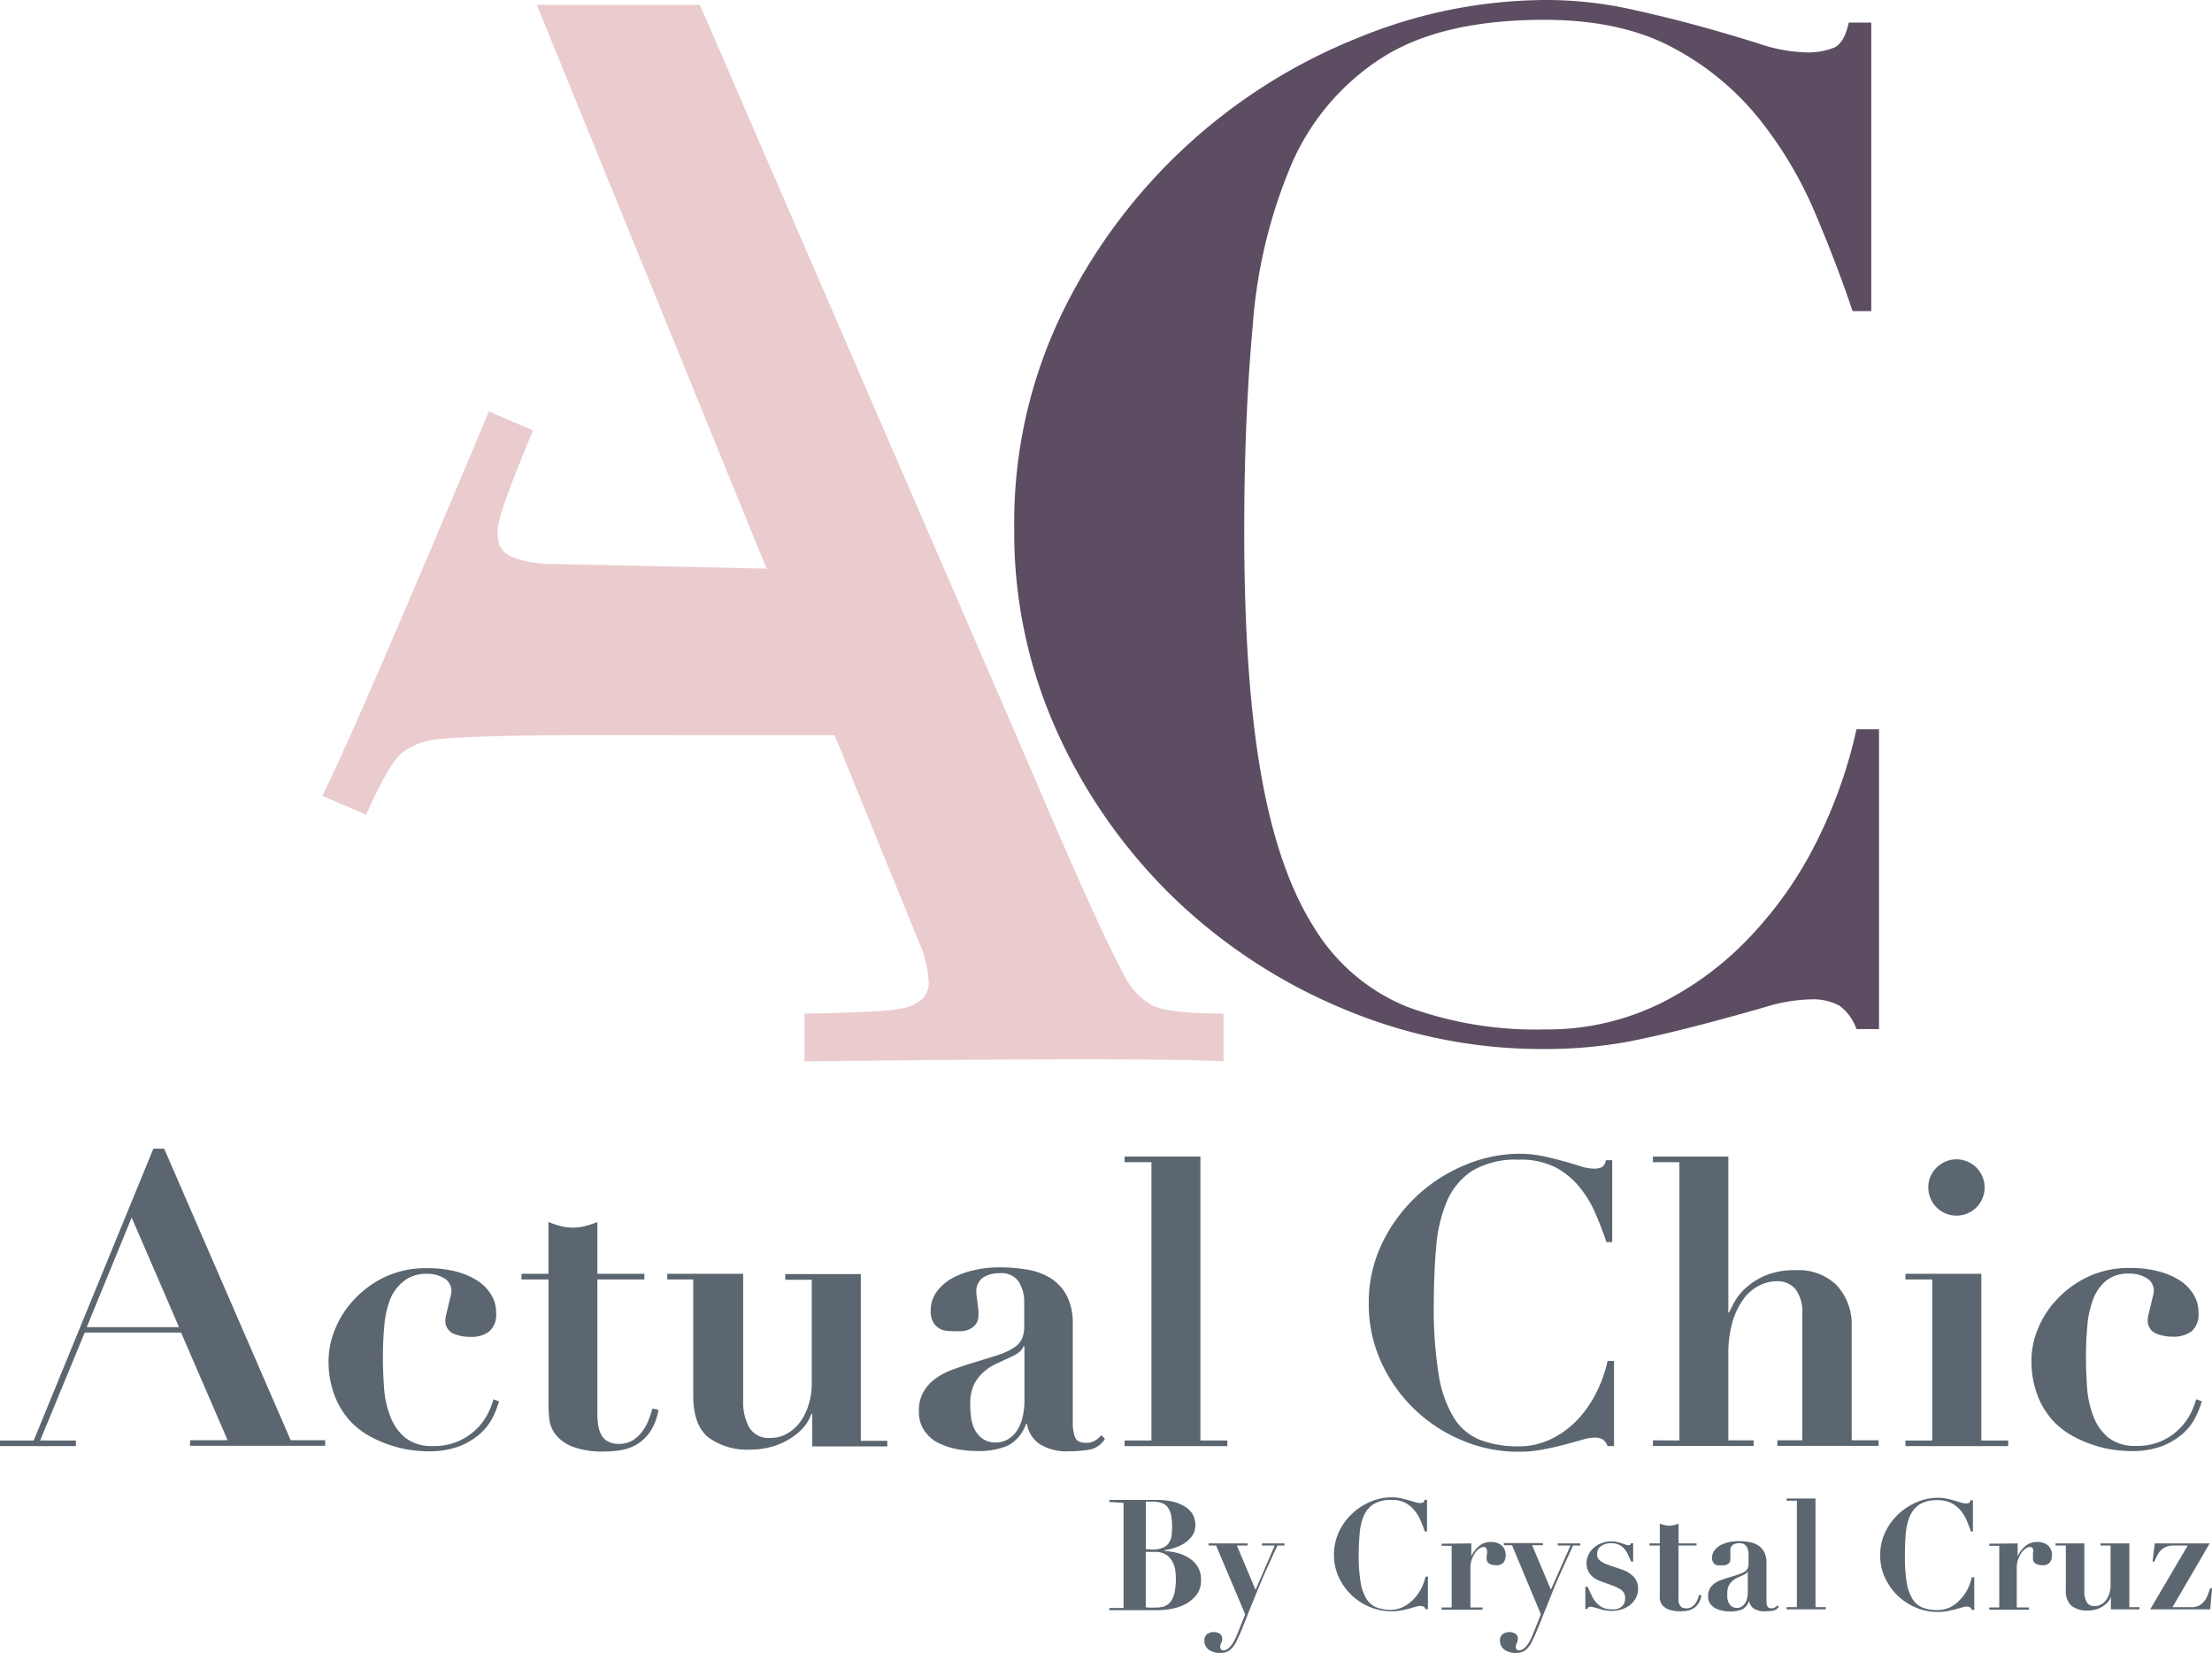
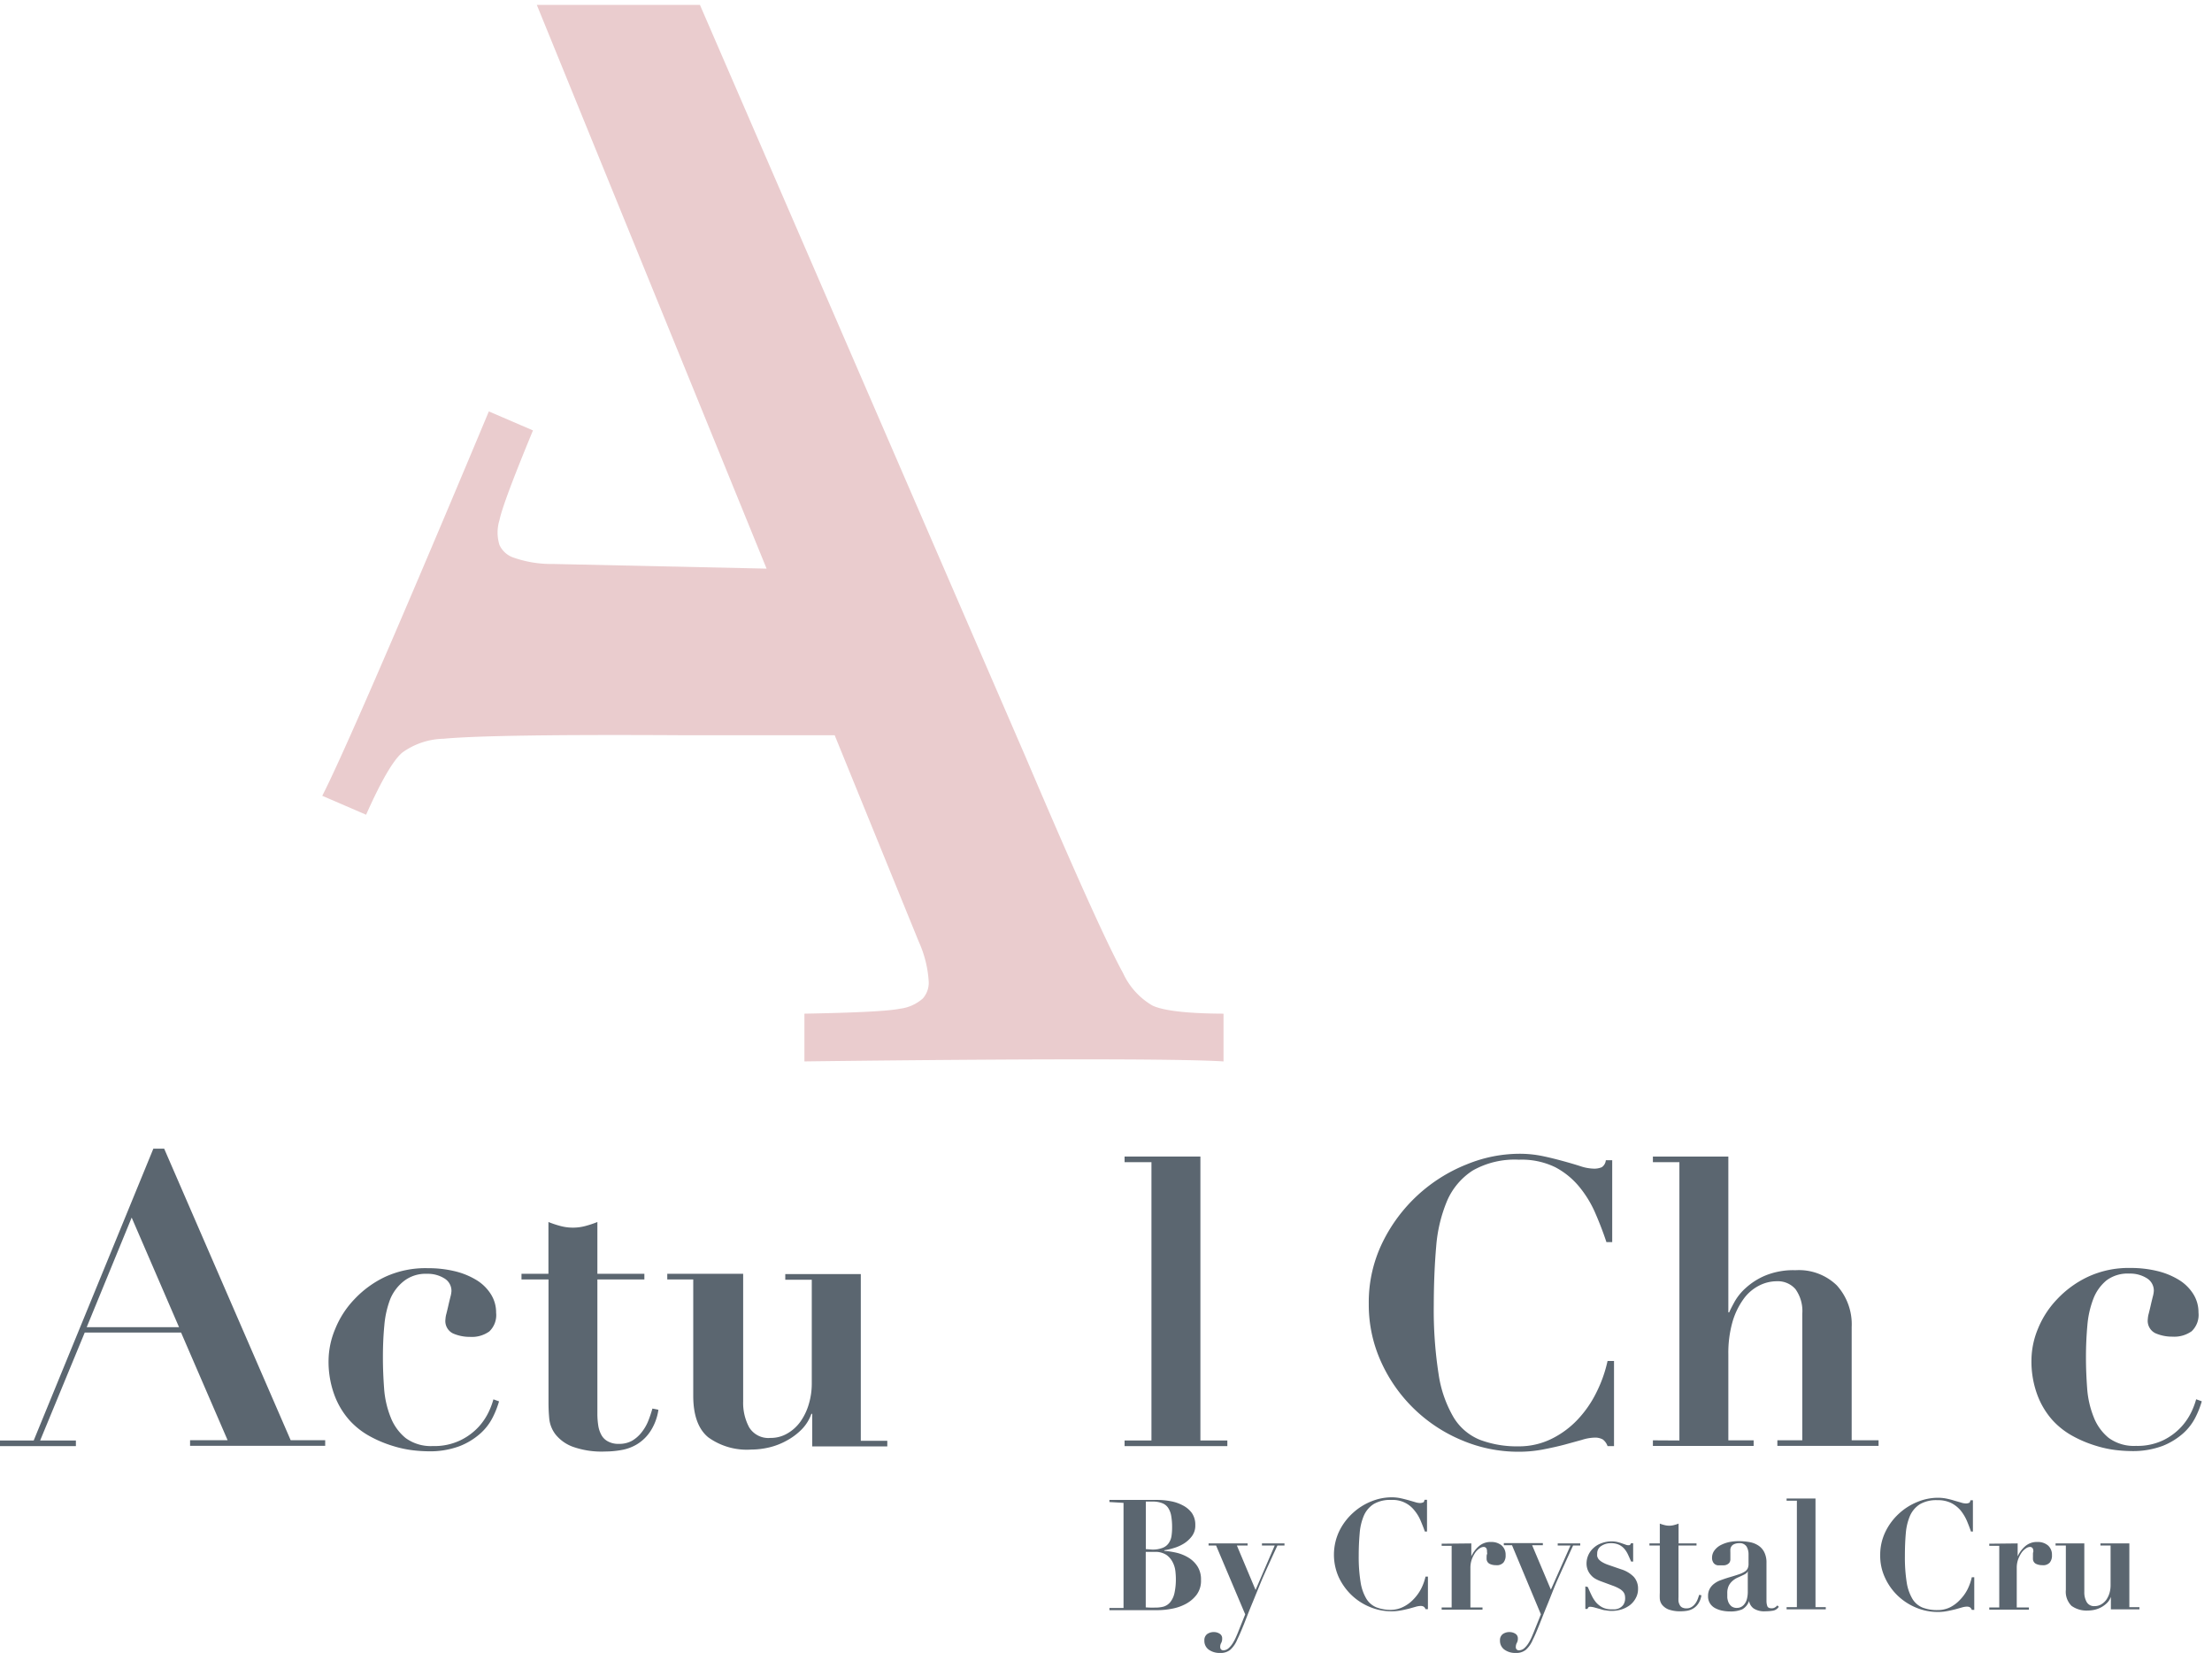
<svg xmlns="http://www.w3.org/2000/svg" viewBox="0 0 294.67 220.21">
  <defs>
    <style>.cls-1{fill:#5d4d63;}.cls-2{fill:#eaccce;}.cls-3{fill:#5b6670;}</style>
  </defs>
  <g id="Layer_2" data-name="Layer 2">
    <g id="Layer_1-2" data-name="Layer 1">
-       <path class="cls-1" d="M246.79,41.44q-2.08-6.21-5-13.09a53.06,53.06,0,0,0-7.53-12.62,36.83,36.83,0,0,0-11.49-9.42q-6.89-3.67-17.05-3.67-13.75,0-21.66,5.08a31.77,31.77,0,0,0-12,14.13,67.5,67.5,0,0,0-5.18,21.57q-1.14,12.53-1.13,27.41,0,19.59,2.26,32.4t7.06,20.34a25.88,25.88,0,0,0,12.43,10.55,49.45,49.45,0,0,0,18.18,3,34.23,34.23,0,0,0,15.35-3.39,42.32,42.32,0,0,0,12.15-9,52.28,52.28,0,0,0,8.86-12.71,63.89,63.89,0,0,0,5.27-14.88h3v39.93h-3a6.58,6.58,0,0,0-2.26-3.11,7.48,7.48,0,0,0-4-.84,22,22,0,0,0-5.83,1c-2.39.69-5.12,1.45-8.2,2.26S220.66,138,217,138.73a61.61,61.61,0,0,1-11.49,1A68.07,68.07,0,0,1,179,134.4a72.86,72.86,0,0,1-22.51-14.69,72,72,0,0,1-15.54-21.95,64.28,64.28,0,0,1-5.84-27.31,64,64,0,0,1,6.5-29A74.62,74.62,0,0,1,181,5a66.28,66.28,0,0,1,24.58-5,52.76,52.76,0,0,1,11.21,1.13c3.45.75,6.66,1.54,9.61,2.35s5.62,1.61,8,2.36a20.88,20.88,0,0,0,6,1.13,9.19,9.19,0,0,0,4-.66c.87-.44,1.5-1.54,1.88-3.3h3V41.44Z" />
      <path class="cls-2" d="M153.49,133.92a9.65,9.65,0,0,1-3.88-4.3q-3.2-5.81-12.92-28.64L93.24.65H71.51l30.61,75.09-28.46-.62a15.2,15.2,0,0,1-5.42-.91,3.2,3.2,0,0,1-1.7-1.61,5.57,5.57,0,0,1,0-3.33Q67,67,71,57.33L65.12,54.8S47.37,97.35,42.93,106l5.84,2.52q3-6.74,4.81-8.27a9.74,9.74,0,0,1,5.49-1.85q6.6-.61,31.42-.47h20.7l11.22,27.54a15,15,0,0,1,1.31,5.33,3.16,3.16,0,0,1-.79,2.2,5.6,5.6,0,0,1-3.05,1.36q-2.23.47-12.72.66v6.36s46.09-.62,55.83,0v-6.36C158.06,135,154.89,134.61,153.49,133.92Z" />
      <path class="cls-3" d="M4.49,191.87,20.43,153h1.44l16.85,38.83h4.6v.75h-18v-.75h5l-6.2-14.34H11.29L5.35,191.87h4.76v.75H0v-.75Zm7.06-15.09h12.3l-6.31-14.6Z" />
      <path class="cls-3" d="M44.66,177a12.43,12.43,0,0,1,2.54-3.93,13.57,13.57,0,0,1,4.12-3A12.86,12.86,0,0,1,57,168.92a15.07,15.07,0,0,1,3.69.43,10,10,0,0,1,2.86,1.2,5.88,5.88,0,0,1,1.87,1.88,4.54,4.54,0,0,1,.67,2.43,3,3,0,0,1-.91,2.49,4,4,0,0,1-2.56.72,5.56,5.56,0,0,1-2.28-.46,1.84,1.84,0,0,1-1-1.89,3.4,3.4,0,0,1,.13-.75c.09-.36.18-.73.27-1.13s.18-.76.27-1.12a3.59,3.59,0,0,0,.13-.75,1.92,1.92,0,0,0-.93-1.68,4.17,4.17,0,0,0-2.33-.62,4.7,4.7,0,0,0-3,.91A5.94,5.94,0,0,0,52,173a12.82,12.82,0,0,0-.8,3.53c-.13,1.34-.19,2.76-.19,4.26s.06,2.78.16,4.17a12.75,12.75,0,0,0,.86,3.79,6.72,6.72,0,0,0,2,2.79,5.68,5.68,0,0,0,3.64,1.07,7.93,7.93,0,0,0,3.69-.78A8.08,8.08,0,0,0,63.81,190a8.23,8.23,0,0,0,1.36-2.08,10,10,0,0,0,.56-1.53l.75.27a12,12,0,0,1-.83,2.11A7.21,7.21,0,0,1,64,190.93a9.19,9.19,0,0,1-2.76,1.69,11.28,11.28,0,0,1-4.25.69,19.31,19.31,0,0,1-1.95-.13,14.8,14.8,0,0,1-2.73-.59,15.94,15.94,0,0,1-3-1.26,10.36,10.36,0,0,1-2.76-2.16,10.6,10.6,0,0,1-2-3.35,12.82,12.82,0,0,1-.78-4.7A11.07,11.07,0,0,1,44.66,177Z" />
      <path class="cls-3" d="M74.69,163.31a6.43,6.43,0,0,0,3.26,0,13.53,13.53,0,0,0,1.63-.54v6.9h6.26v.75H79.58v17.92a9.93,9.93,0,0,0,.11,1.49,3.8,3.8,0,0,0,.4,1.26A2.09,2.09,0,0,0,81,192a2.86,2.86,0,0,0,1.47.32,3.45,3.45,0,0,0,1.74-.42,4.52,4.52,0,0,0,1.25-1.1,6.14,6.14,0,0,0,.89-1.52,16.23,16.23,0,0,0,.56-1.66l.8.16a7.06,7.06,0,0,1-1.1,2.91,5.63,5.63,0,0,1-1.76,1.69,6,6,0,0,1-2.11.77,12.58,12.58,0,0,1-2.14.19,11.44,11.44,0,0,1-4.31-.64A5.29,5.29,0,0,1,74,191.06a4.13,4.13,0,0,1-.83-2.08c-.07-.75-.1-1.44-.1-2.09V170.42H69.47v-.75h3.59v-6.9A13.53,13.53,0,0,0,74.69,163.31Z" />
      <path class="cls-3" d="M99,169.67v17a6.88,6.88,0,0,0,.8,3.45,3,3,0,0,0,2.83,1.41,4.35,4.35,0,0,0,2.25-.59,5.54,5.54,0,0,0,1.74-1.57,7.76,7.76,0,0,0,1.12-2.33,9.54,9.54,0,0,0,.4-2.78v-13.8h-3.53v-.75h10.06v22.2h3.53v.75h-10v-4.34h-.11a5.64,5.64,0,0,1-1.28,2.06,8.44,8.44,0,0,1-2,1.5,9.18,9.18,0,0,1-2.33.91,10.65,10.65,0,0,1-2.41.29,8.78,8.78,0,0,1-5.72-1.63c-1.32-1.08-2-2.93-2-5.53V170.42H88.89v-.75Z" />
-       <path class="cls-3" d="M145.07,193.1a18,18,0,0,1-2.64.21,6.85,6.85,0,0,1-4-1,4.07,4.07,0,0,1-1.63-2.68h-.11a5.2,5.2,0,0,1-2.35,2.89,10,10,0,0,1-4.34.75,13.25,13.25,0,0,1-2.62-.27,9.29,9.29,0,0,1-2.46-.85,4.82,4.82,0,0,1-1.81-1.63,4.46,4.46,0,0,1-.7-2.54,5,5,0,0,1,.62-2.6,5.71,5.71,0,0,1,1.6-1.76,8.9,8.9,0,0,1,2.25-1.18c.83-.3,1.7-.6,2.59-.88,1.46-.43,2.65-.8,3.56-1.1a8.61,8.61,0,0,0,2.11-1,2.8,2.8,0,0,0,1-1.15,3.94,3.94,0,0,0,.3-1.66v-3.26a5.09,5.09,0,0,0-.7-2.62,2.77,2.77,0,0,0-2.62-1.18,4,4,0,0,0-2.14.56,2.22,2.22,0,0,0-.91,2.06c0,.11,0,.3.05.56s.08.57.11.89.07.62.11.9,0,.49,0,.59a1.91,1.91,0,0,1-.37,1.26,2.35,2.35,0,0,1-.88.67,3.26,3.26,0,0,1-1.07.24l-.94,0a8.38,8.38,0,0,1-1.1-.08,2.23,2.23,0,0,1-1.71-1.21,3,3,0,0,1-.29-1.44,4.25,4.25,0,0,1,.77-2.49,6.39,6.39,0,0,1,2.06-1.82,11,11,0,0,1,2.92-1.09,15.05,15.05,0,0,1,3.39-.38,22.14,22.14,0,0,1,3.83.32,8.46,8.46,0,0,1,3.1,1.18,6.21,6.21,0,0,1,2.09,2.33,8,8,0,0,1,.77,3.71v13.27a5.17,5.17,0,0,0,.29,1.79c.2.52.69.77,1.48.77a2.25,2.25,0,0,0,1.15-.26,4,4,0,0,0,.88-.75l.48.48A3,3,0,0,1,145.07,193.1Zm-8.74-13.75a1.64,1.64,0,0,1-.4.62,4.55,4.55,0,0,1-1.05.67c-.67.32-1.35.63-2,.93a7.39,7.39,0,0,0-1.82,1.15,5.73,5.73,0,0,0-1.31,1.71,5.86,5.86,0,0,0-.5,2.62,14.27,14.27,0,0,0,.08,1.5,5.41,5.41,0,0,0,.42,1.66,3.57,3.57,0,0,0,1.05,1.36,2.93,2.93,0,0,0,1.92.56,3.09,3.09,0,0,0,1.37-.32,3.46,3.46,0,0,0,1.2-1,5.07,5.07,0,0,0,.86-1.76,9.65,9.65,0,0,0,.32-2.65v-7.06Z" />
      <path class="cls-3" d="M159.91,154.05v37.82h3.59v.75H149.81v-.75h3.58V154.8h-3.58v-.75Z" />
      <path class="cls-3" d="M214,165.45c-.39-1.18-.86-2.42-1.42-3.72a14.71,14.71,0,0,0-2.14-3.58,10.44,10.44,0,0,0-3.26-2.68,10.22,10.22,0,0,0-4.84-1,11.33,11.33,0,0,0-6.15,1.44,9.09,9.09,0,0,0-3.4,4,19.63,19.63,0,0,0-1.47,6.13q-.31,3.56-.32,7.78a55.35,55.35,0,0,0,.64,9.2,15.91,15.91,0,0,0,2,5.77,7.3,7.3,0,0,0,3.53,3,14,14,0,0,0,5.16.86,9.76,9.76,0,0,0,4.36-1,12.14,12.14,0,0,0,3.45-2.54,14.74,14.74,0,0,0,2.51-3.61,17.85,17.85,0,0,0,1.5-4.22h.86v11.34h-.86a1.88,1.88,0,0,0-.64-.89,2.13,2.13,0,0,0-1.13-.24,6.1,6.1,0,0,0-1.65.3l-2.33.64c-.87.23-1.83.44-2.86.64a17.18,17.18,0,0,1-3.26.3,19.21,19.21,0,0,1-7.54-1.53A20.36,20.36,0,0,1,184,181.44a18.35,18.35,0,0,1-1.66-7.76,18.14,18.14,0,0,1,1.85-8.23,21.18,21.18,0,0,1,11.18-10.35,18.64,18.64,0,0,1,7-1.42,15.16,15.16,0,0,1,3.18.32c1,.21,1.89.44,2.73.67s1.59.45,2.27.67a6,6,0,0,0,1.71.32,2.51,2.51,0,0,0,1.12-.19,1.26,1.26,0,0,0,.54-.93h.85v10.91Z" />
      <path class="cls-3" d="M223.72,191.87V154.8h-3.53v-.75h10.05v20.76h.11c.14-.33.38-.8.72-1.42a7.24,7.24,0,0,1,1.53-1.87,9.05,9.05,0,0,1,2.59-1.63,9.81,9.81,0,0,1,4-.7,7.26,7.26,0,0,1,5.48,2,7.71,7.71,0,0,1,2,5.56v15.09h3.58v.75H236.77v-.75h3.32V175a5,5,0,0,0-.91-3.29,3.1,3.1,0,0,0-2.46-1.05,5.22,5.22,0,0,0-2.46.62,5.78,5.78,0,0,0-2.06,1.84,9.91,9.91,0,0,0-1.42,3,15.15,15.15,0,0,0-.54,4.28v11.45h3.37v.75H220.19v-.75Z" />
-       <path class="cls-3" d="M263.94,169.67v22.2h3.58v.75H253.83v-.75h3.58V170.42h-3.58v-.75ZM258,155.5a3.75,3.75,0,1,1-1.12,2.67A3.65,3.65,0,0,1,258,155.5Z" />
      <path class="cls-3" d="M271.48,177a12.43,12.43,0,0,1,2.54-3.93,13.57,13.57,0,0,1,4.12-3,12.86,12.86,0,0,1,5.64-1.18,15,15,0,0,1,3.69.43,10,10,0,0,1,2.86,1.2,5.88,5.88,0,0,1,1.87,1.88,4.54,4.54,0,0,1,.67,2.43,3,3,0,0,1-.91,2.49,4,4,0,0,1-2.56.72,5.56,5.56,0,0,1-2.28-.46,1.84,1.84,0,0,1-1-1.89,3.4,3.4,0,0,1,.13-.75c.09-.36.18-.73.27-1.13s.18-.76.27-1.12a3.59,3.59,0,0,0,.13-.75,1.92,1.92,0,0,0-.93-1.68,4.17,4.17,0,0,0-2.33-.62,4.7,4.7,0,0,0-3.05.91,5.94,5.94,0,0,0-1.74,2.43,12.82,12.82,0,0,0-.8,3.53c-.12,1.34-.19,2.76-.19,4.26s.06,2.78.16,4.17a12.75,12.75,0,0,0,.86,3.79,6.72,6.72,0,0,0,2,2.79,5.69,5.69,0,0,0,3.64,1.07,7.93,7.93,0,0,0,3.69-.78,8.08,8.08,0,0,0,2.41-1.82,8.23,8.23,0,0,0,1.36-2.08,10,10,0,0,0,.56-1.53l.75.27a12,12,0,0,1-.83,2.11,7.21,7.21,0,0,1-1.63,2.14,9.26,9.26,0,0,1-2.75,1.69,11.34,11.34,0,0,1-4.26.69,19.31,19.31,0,0,1-1.95-.13,14.8,14.8,0,0,1-2.73-.59,15.94,15.94,0,0,1-3-1.26,10.36,10.36,0,0,1-2.76-2.16,10.6,10.6,0,0,1-2-3.35,12.82,12.82,0,0,1-.78-4.7A11.07,11.07,0,0,1,271.48,177Z" />
      <path class="cls-3" d="M147.79,200.07v-.28h3.09c.57,0,1.14,0,1.7,0s1.13,0,1.7,0a9.2,9.2,0,0,1,1.68.17,5.5,5.5,0,0,1,1.6.55,3.46,3.46,0,0,1,1.2,1,2.72,2.72,0,0,1,.47,1.64,2.33,2.33,0,0,1-.46,1.48,3.92,3.92,0,0,1-1.11,1,5.51,5.51,0,0,1-1.37.59,7.4,7.4,0,0,1-1.19.27v.08a11.6,11.6,0,0,1,1.66.26,5.59,5.59,0,0,1,1.57.65,3.76,3.76,0,0,1,1.19,1.16,3.21,3.21,0,0,1,.47,1.8,3.11,3.11,0,0,1-.6,2,4.49,4.49,0,0,1-1.48,1.23,6.31,6.31,0,0,1-1.85.62,9.9,9.9,0,0,1-1.76.18l-1.71,0c-.57,0-1.14,0-1.71,0h-3.09v-.29h1.88v-14Zm5.69,6.33a3.57,3.57,0,0,0,1.45-.25,1.72,1.72,0,0,0,.8-.67,2.25,2.25,0,0,0,.34-.95,7.64,7.64,0,0,0,.07-1.08,8.64,8.64,0,0,0-.12-1.55,2.77,2.77,0,0,0-.41-1.06,1.64,1.64,0,0,0-.79-.62,3.32,3.32,0,0,0-1.28-.21l-.45,0-.45,0v6.33Zm.35,7.73A4.33,4.33,0,0,0,155,214a1.86,1.86,0,0,0,.89-.59,2.93,2.93,0,0,0,.56-1.19,8.53,8.53,0,0,0,.19-2q0-.35-.06-.93a3.41,3.41,0,0,0-.34-1.16,2.69,2.69,0,0,0-.83-1,2.64,2.64,0,0,0-1.59-.42h-1.19v7.39A11.14,11.14,0,0,0,153.83,214.13Z" />
      <path class="cls-3" d="M169.81,205.86h-1.7v-.28h3v.28h-.94q-1.14,2.46-2,4.4c-.54,1.3-1,2.45-1.42,3.46s-.75,1.9-1.06,2.67-.6,1.45-.87,2a3.74,3.74,0,0,1-.92,1.35,2,2,0,0,1-1.37.43,2.46,2.46,0,0,1-1.51-.44,1.43,1.43,0,0,1-.58-1.22,1,1,0,0,1,.38-.86,1.5,1.5,0,0,1,.91-.26,1.37,1.37,0,0,1,.73.21.7.7,0,0,1,.35.65,1.15,1.15,0,0,1-.13.59,1,1,0,0,0-.13.53.45.45,0,0,0,.12.34.44.44,0,0,0,.29.11,1.07,1.07,0,0,0,.68-.26,2.92,2.92,0,0,0,.57-.67,6.25,6.25,0,0,0,.45-.85c.13-.3.25-.57.34-.82l.88-2.19L162,205.86H161v-.28h5.2v.28h-1.43l2.49,5.92Z" />
      <path class="cls-3" d="M189.81,204c-.15-.45-.34-.92-.55-1.42a5.42,5.42,0,0,0-.82-1.37,3.65,3.65,0,0,0-3.1-1.42,4.3,4.3,0,0,0-2.35.55,3.48,3.48,0,0,0-1.3,1.53,7.44,7.44,0,0,0-.56,2.35c-.08.9-.13,1.9-.13,3a21.09,21.09,0,0,0,.25,3.52,6.12,6.12,0,0,0,.77,2.21,2.82,2.82,0,0,0,1.35,1.15,5.31,5.31,0,0,0,2,.33A3.79,3.79,0,0,0,187,214a4.7,4.7,0,0,0,1.32-1,5.93,5.93,0,0,0,1-1.39,7,7,0,0,0,.58-1.61h.32v4.34h-.32a.67.67,0,0,0-.25-.34.81.81,0,0,0-.43-.09,2.6,2.6,0,0,0-.63.11l-.89.25c-.34.08-.7.17-1.1.24a6.25,6.25,0,0,1-1.25.11,7.37,7.37,0,0,1-2.88-.58,7.81,7.81,0,0,1-2.45-1.6,8,8,0,0,1-1.69-2.38,7.33,7.33,0,0,1,.08-6.12,8,8,0,0,1,1.81-2.41,8.05,8.05,0,0,1,2.46-1.55,7.23,7.23,0,0,1,2.67-.54,5.8,5.8,0,0,1,1.22.12c.38.08.72.17,1.05.26l.86.25a2.38,2.38,0,0,0,.66.13,1,1,0,0,0,.43-.08c.1,0,.16-.16.2-.35h.33V204Z" />
      <path class="cls-3" d="M196,205.58v1.72h0a4,4,0,0,1,1-1.34,2.36,2.36,0,0,1,1.65-.57,2.1,2.1,0,0,1,1.39.46,1.63,1.63,0,0,1,.53,1.28,1.47,1.47,0,0,1-.29,1,1.18,1.18,0,0,1-1,.35,1.9,1.9,0,0,1-.86-.19.75.75,0,0,1-.38-.73,1,1,0,0,1,0-.21c0-.11,0-.22.05-.33s0-.22,0-.32l0-.16a1.12,1.12,0,0,0-.06-.26.42.42,0,0,0-.41-.23,1,1,0,0,0-.51.19,2.18,2.18,0,0,0-.58.56,4.36,4.36,0,0,0-.46.89,3.36,3.36,0,0,0-.19,1.18v5.24h1.61v.29h-5.44v-.29h1.33v-8.21h-1.33v-.28Z" />
      <path class="cls-3" d="M209.21,205.86h-1.7v-.28h3v.28h-.95c-.76,1.64-1.42,3.11-2,4.4s-1,2.45-1.42,3.46-.76,1.9-1.07,2.67-.59,1.45-.87,2a3.74,3.74,0,0,1-.92,1.35,2,2,0,0,1-1.37.43,2.45,2.45,0,0,1-1.5-.44,1.44,1.44,0,0,1-.59-1.22,1,1,0,0,1,.38-.86,1.52,1.52,0,0,1,.91-.26,1.41,1.41,0,0,1,.74.21.71.71,0,0,1,.35.65,1.14,1.14,0,0,1-.14.59,1.12,1.12,0,0,0-.13.53.4.4,0,0,0,.41.45,1.1,1.1,0,0,0,.69-.26,2.92,2.92,0,0,0,.57-.67,6.25,6.25,0,0,0,.45-.85c.13-.3.24-.57.34-.82l.88-2.19-3.85-9.21h-1.09v-.28h5.2v.28h-1.43l2.5,5.92Z" />
      <path class="cls-3" d="M211.52,211.39c.16.38.33.75.5,1.1a4.52,4.52,0,0,0,.6.95,3,3,0,0,0,.84.66,2.61,2.61,0,0,0,1.21.26l.49,0a1.6,1.6,0,0,0,.6-.18,1.44,1.44,0,0,0,.52-.47,1.63,1.63,0,0,0,.21-.91,1.73,1.73,0,0,0-.05-.38,1.19,1.19,0,0,0-.21-.4,1.91,1.91,0,0,0-.49-.4,5.23,5.23,0,0,0-.87-.4l-1.65-.61a4.64,4.64,0,0,1-.62-.28,2.14,2.14,0,0,1-.6-.46,2.33,2.33,0,0,1-.46-.68,2.3,2.3,0,0,1-.19-.95,2.74,2.74,0,0,1,.25-1.13,2.82,2.82,0,0,1,.69-.93,3,3,0,0,1,1.06-.63,3.78,3.78,0,0,1,1.36-.24,3.4,3.4,0,0,1,.73.08c.22.06.43.11.61.18l.49.17a.94.94,0,0,0,.34.08c.15,0,.25,0,.29-.08a.77.77,0,0,0,.1-.18h.29V208h-.27c-.14-.32-.28-.64-.42-.94a3.35,3.35,0,0,0-.51-.79,2.18,2.18,0,0,0-.73-.53,2.54,2.54,0,0,0-1.06-.19,2.25,2.25,0,0,0-1.24.36,1.15,1.15,0,0,0-.56,1.05,1.47,1.47,0,0,0,0,.33,1.18,1.18,0,0,0,.18.38,1.79,1.79,0,0,0,.45.38,4.25,4.25,0,0,0,.82.38l1.74.6a4,4,0,0,1,1.68,1,2.32,2.32,0,0,1,.57,1.62,2.44,2.44,0,0,1-.3,1.21,2.89,2.89,0,0,1-.77.93,3.72,3.72,0,0,1-1.12.58,4.42,4.42,0,0,1-1.31.2,3.94,3.94,0,0,1-.8-.08c-.28,0-.56-.12-.83-.19l-.72-.2a2.56,2.56,0,0,0-.51-.08.38.38,0,0,0-.24.06.53.53,0,0,0-.13.23h-.29v-3Z" />
      <path class="cls-3" d="M221.74,203.14a2.48,2.48,0,0,0,1.25,0,4.48,4.48,0,0,0,.62-.2v2.64H226v.28h-2.4v6.86a4.93,4.93,0,0,0,0,.57,1.43,1.43,0,0,0,.16.48.75.75,0,0,0,.32.34,1.2,1.2,0,0,0,.57.12,1.24,1.24,0,0,0,.66-.16,1.62,1.62,0,0,0,.48-.42,2.21,2.21,0,0,0,.34-.58,6.08,6.08,0,0,0,.22-.64l.3.06a2.68,2.68,0,0,1-.42,1.12,2.14,2.14,0,0,1-.67.64,2.33,2.33,0,0,1-.81.3,4.78,4.78,0,0,1-.82.07,4.49,4.49,0,0,1-1.65-.24,2.08,2.08,0,0,1-.86-.62,1.5,1.5,0,0,1-.31-.8,7.46,7.46,0,0,1,0-.79v-6.31h-1.38v-.28h1.38v-2.64A4.48,4.48,0,0,0,221.74,203.14Z" />
      <path class="cls-3" d="M236.17,214.54a6.13,6.13,0,0,1-1,.08,2.58,2.58,0,0,1-1.55-.37,1.55,1.55,0,0,1-.62-1h0a2,2,0,0,1-.91,1.11,3.8,3.8,0,0,1-1.65.28,5,5,0,0,1-1-.1,3.61,3.61,0,0,1-.94-.33,1.79,1.79,0,0,1-.69-.62,1.7,1.7,0,0,1-.27-1,1.92,1.92,0,0,1,.24-1,2.17,2.17,0,0,1,.61-.67,3.06,3.06,0,0,1,.86-.45c.32-.12.65-.23,1-.34.56-.16,1-.3,1.36-.42a3.46,3.46,0,0,0,.81-.37,1,1,0,0,0,.4-.44,1.42,1.42,0,0,0,.11-.63V207a2,2,0,0,0-.26-1,1.07,1.07,0,0,0-1-.45,1.53,1.53,0,0,0-.81.21.85.85,0,0,0-.35.79,1,1,0,0,0,0,.21c0,.11,0,.22,0,.34s0,.24,0,.35,0,.19,0,.23a.78.78,0,0,1-.14.48.91.91,0,0,1-.34.25,1,1,0,0,1-.41.09h-.36l-.42,0a.83.83,0,0,1-.38-.14.78.78,0,0,1-.27-.32,1.07,1.07,0,0,1-.12-.55,1.6,1.6,0,0,1,.3-.95,2.45,2.45,0,0,1,.79-.7,4.57,4.57,0,0,1,1.11-.42,6.16,6.16,0,0,1,1.3-.14,8.58,8.58,0,0,1,1.47.12,3.19,3.19,0,0,1,1.18.45,2.29,2.29,0,0,1,.8.89,3,3,0,0,1,.3,1.43v5.07a2.08,2.08,0,0,0,.11.69c.08.2.26.29.57.29a.81.81,0,0,0,.43-.1,1.44,1.44,0,0,0,.34-.28l.19.18A1.13,1.13,0,0,1,236.17,214.54Zm-3.35-5.26a.63.63,0,0,1-.15.24,1.75,1.75,0,0,1-.4.25q-.39.19-.78.36a2.71,2.71,0,0,0-.69.44,2.09,2.09,0,0,0-.51.66,2.2,2.2,0,0,0-.19,1q0,.24,0,.57a2.4,2.4,0,0,0,.16.64,1.55,1.55,0,0,0,.4.52,1.18,1.18,0,0,0,.74.21,1.2,1.2,0,0,0,.52-.12,1.27,1.27,0,0,0,.46-.38,1.83,1.83,0,0,0,.33-.67,3.76,3.76,0,0,0,.12-1v-2.7Z" />
      <path class="cls-3" d="M241.85,199.6v14.47h1.37v.29H238v-.29h1.37V199.89H238v-.29Z" />
      <path class="cls-3" d="M262.56,204c-.15-.45-.33-.92-.54-1.42a6.07,6.07,0,0,0-.82-1.37,4.06,4.06,0,0,0-1.25-1,4,4,0,0,0-1.85-.39,4.34,4.34,0,0,0-2.36.55,3.54,3.54,0,0,0-1.3,1.53,7.44,7.44,0,0,0-.56,2.35c-.08.9-.12,1.9-.12,3a21.23,21.23,0,0,0,.24,3.52,6.12,6.12,0,0,0,.77,2.21,2.82,2.82,0,0,0,1.35,1.15,5.33,5.33,0,0,0,2,.33,3.75,3.75,0,0,0,1.66-.37,4.7,4.7,0,0,0,1.32-1,5.68,5.68,0,0,0,1-1.39,7,7,0,0,0,.57-1.61H263v4.34h-.33a.67.67,0,0,0-.25-.34.81.81,0,0,0-.43-.09,2.6,2.6,0,0,0-.63.11l-.89.25c-.34.08-.7.17-1.1.24a6.22,6.22,0,0,1-1.24.11,7.39,7.39,0,0,1-2.89-.58,7.93,7.93,0,0,1-2.45-1.6,7.77,7.77,0,0,1-1.68-2.38,6.86,6.86,0,0,1-.64-3,7,7,0,0,1,.71-3.15,8,8,0,0,1,1.81-2.41,8.1,8.1,0,0,1,2.47-1.55,7.15,7.15,0,0,1,2.67-.54,5.77,5.77,0,0,1,1.21.12c.38.08.73.17,1,.26l.87.25a2.32,2.32,0,0,0,.65.13.94.94,0,0,0,.43-.08c.1,0,.16-.16.21-.35h.32V204Z" />
      <path class="cls-3" d="M268.78,205.58v1.72h0a4,4,0,0,1,1-1.34,2.36,2.36,0,0,1,1.65-.57,2.08,2.08,0,0,1,1.39.46,1.63,1.63,0,0,1,.53,1.28,1.47,1.47,0,0,1-.29,1,1.18,1.18,0,0,1-1,.35,1.9,1.9,0,0,1-.86-.19.75.75,0,0,1-.38-.73,1,1,0,0,1,0-.21c0-.11,0-.22,0-.33s0-.22.05-.32l0-.16a1.12,1.12,0,0,0-.06-.26.42.42,0,0,0-.41-.23,1,1,0,0,0-.51.19,2.18,2.18,0,0,0-.58.56,4.36,4.36,0,0,0-.46.89,3.36,3.36,0,0,0-.19,1.18v5.24h1.62v.29H265v-.29h1.33v-8.21H265v-.28Z" />
      <path class="cls-3" d="M277.66,205.58v6.48a2.58,2.58,0,0,0,.31,1.32,1.12,1.12,0,0,0,1.08.55,1.68,1.68,0,0,0,.86-.23,2.25,2.25,0,0,0,.67-.6,3.2,3.2,0,0,0,.43-.89,3.79,3.79,0,0,0,.15-1.07v-5.28h-1.35v-.28h3.85v8.49H285v.29H281.2V212.7h0a2.23,2.23,0,0,1-.49.79,3.53,3.53,0,0,1-.75.57,3.58,3.58,0,0,1-.89.35,4.2,4.2,0,0,1-.92.11,3.42,3.42,0,0,1-2.19-.62,2.64,2.64,0,0,1-.76-2.12v-5.92h-1.37v-.28Z" />
-       <path class="cls-3" d="M289.59,205.86a2.86,2.86,0,0,0-.94.14,2,2,0,0,0-.69.4,2.59,2.59,0,0,0-.52.67c-.15.27-.3.59-.47.94h-.22l.3-2.43h7.31l-4.95,8.49h2.49a2,2,0,0,0,1.75-.81,2.83,2.83,0,0,0,.45-.82c.12-.3.23-.61.34-.91h.23l-.23,2.83h-8l5-8.5Z" />
    </g>
  </g>
</svg>